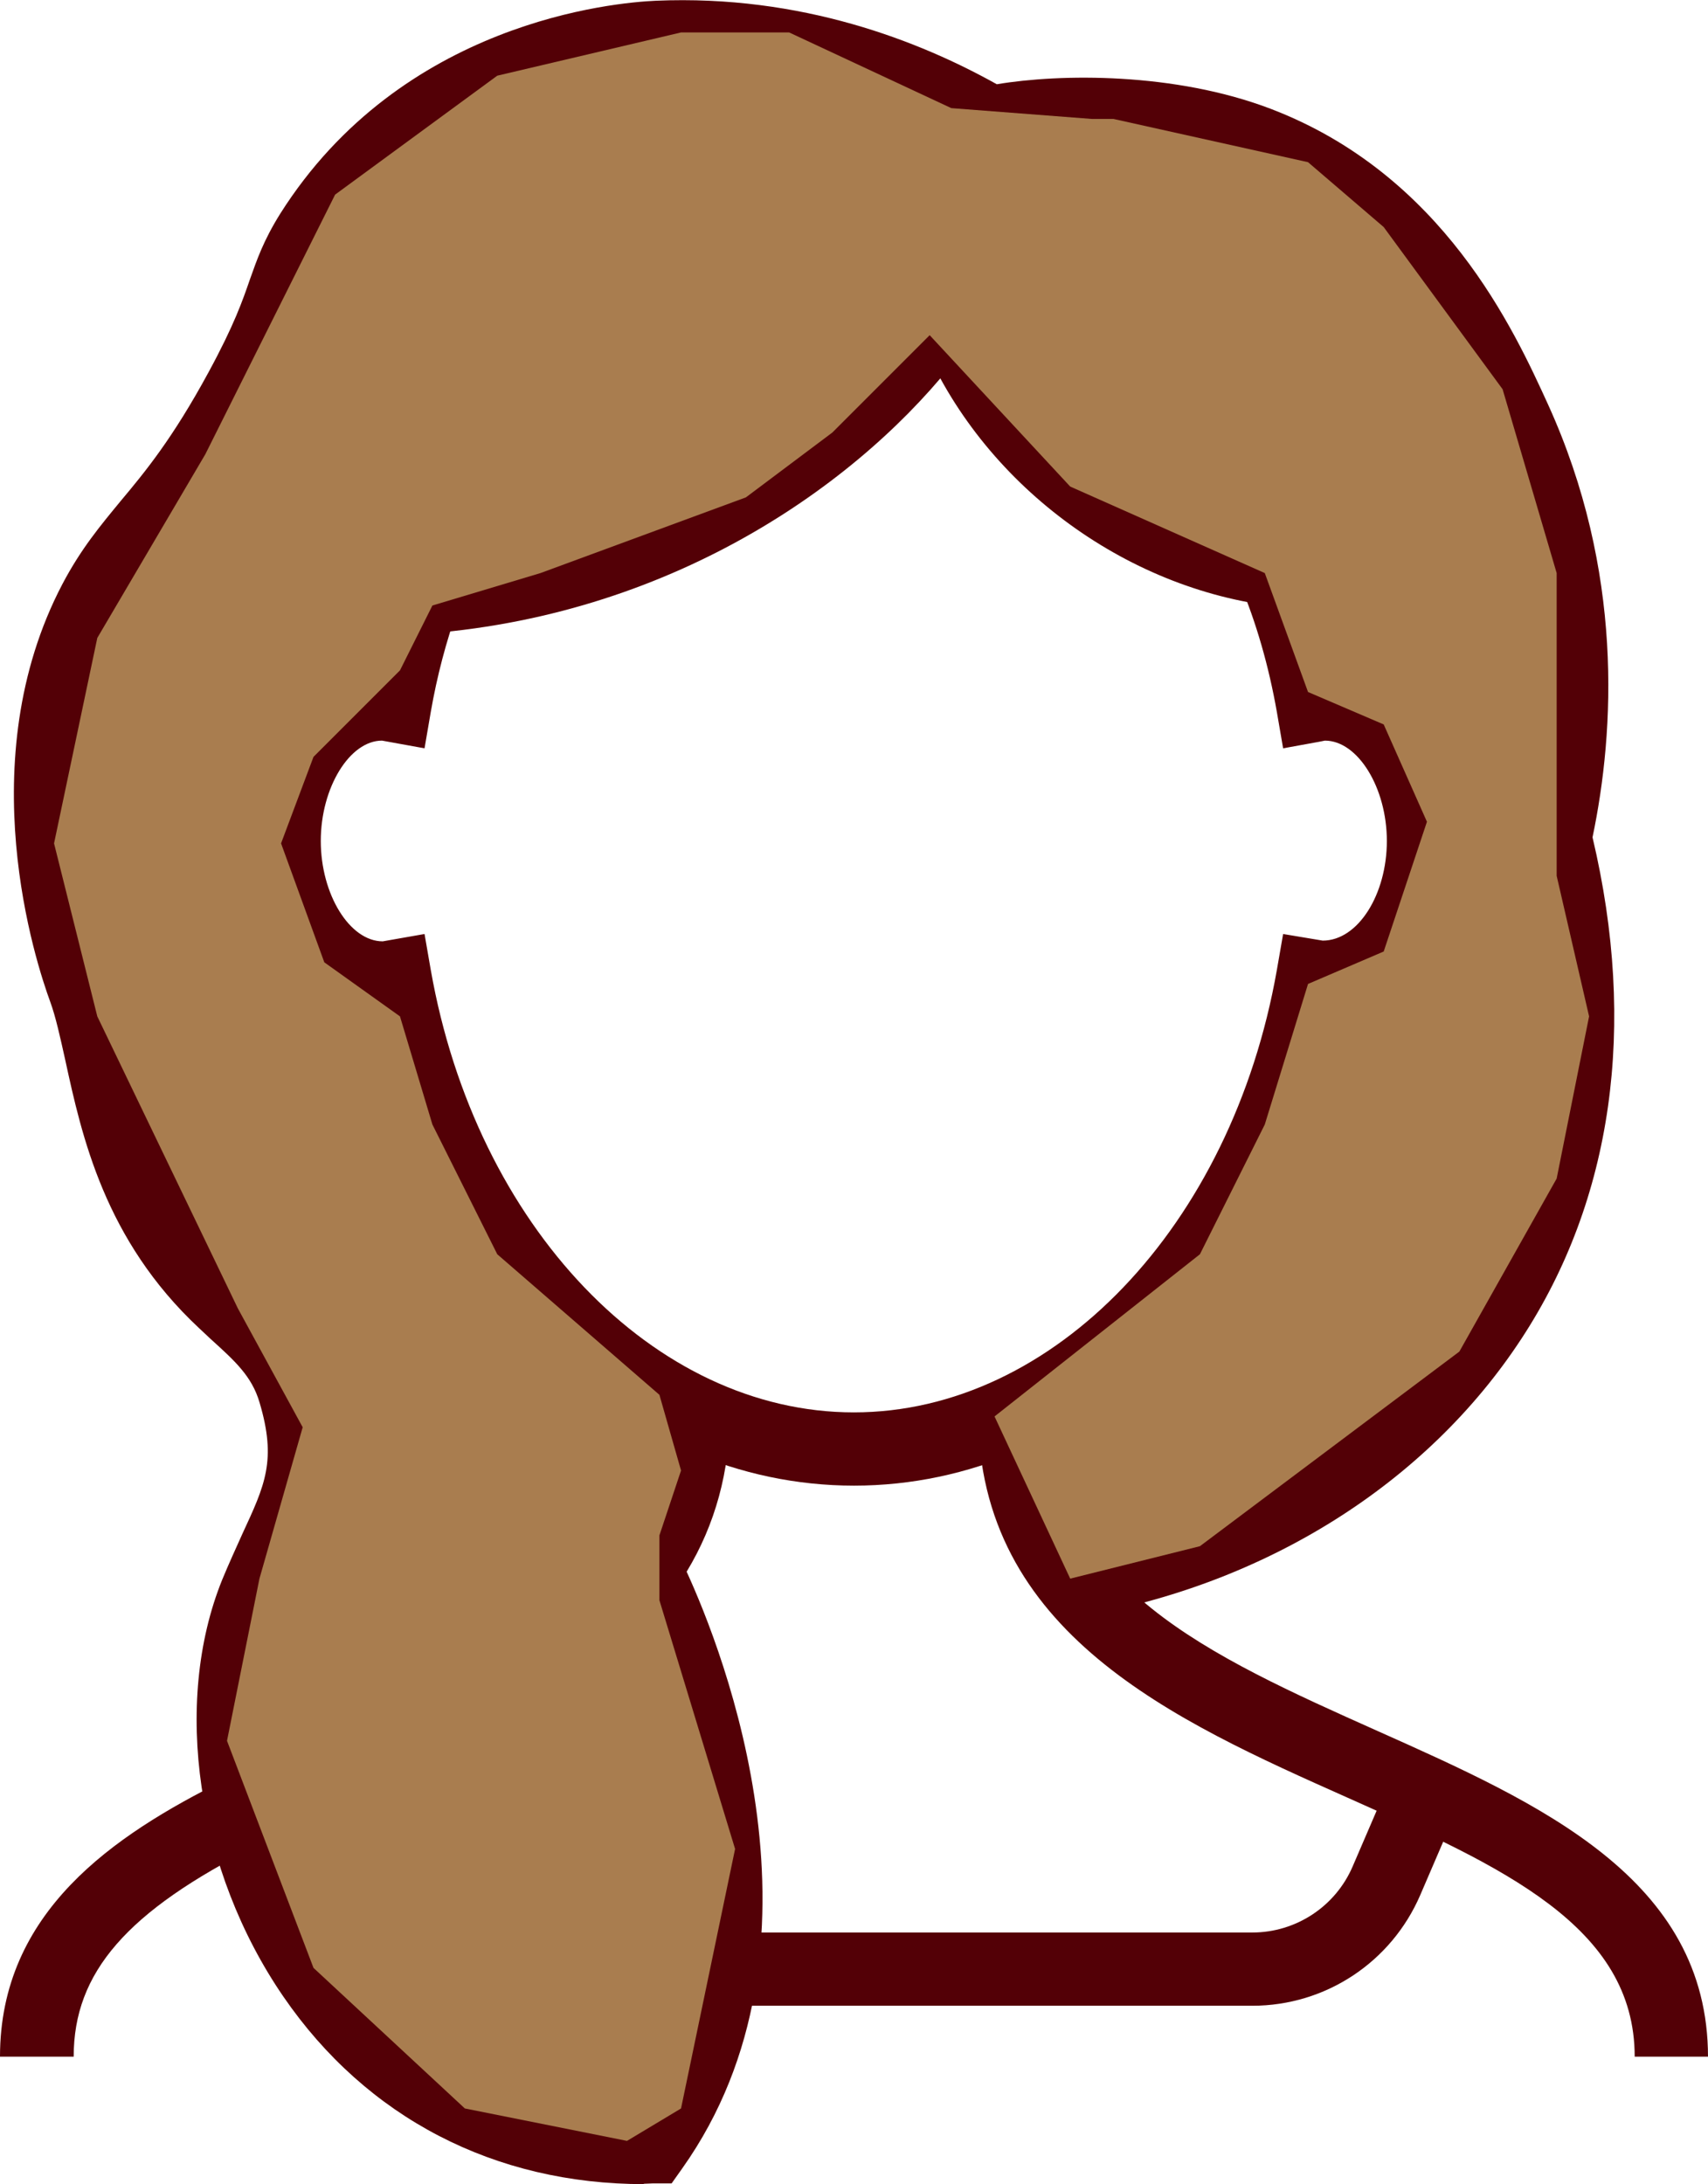
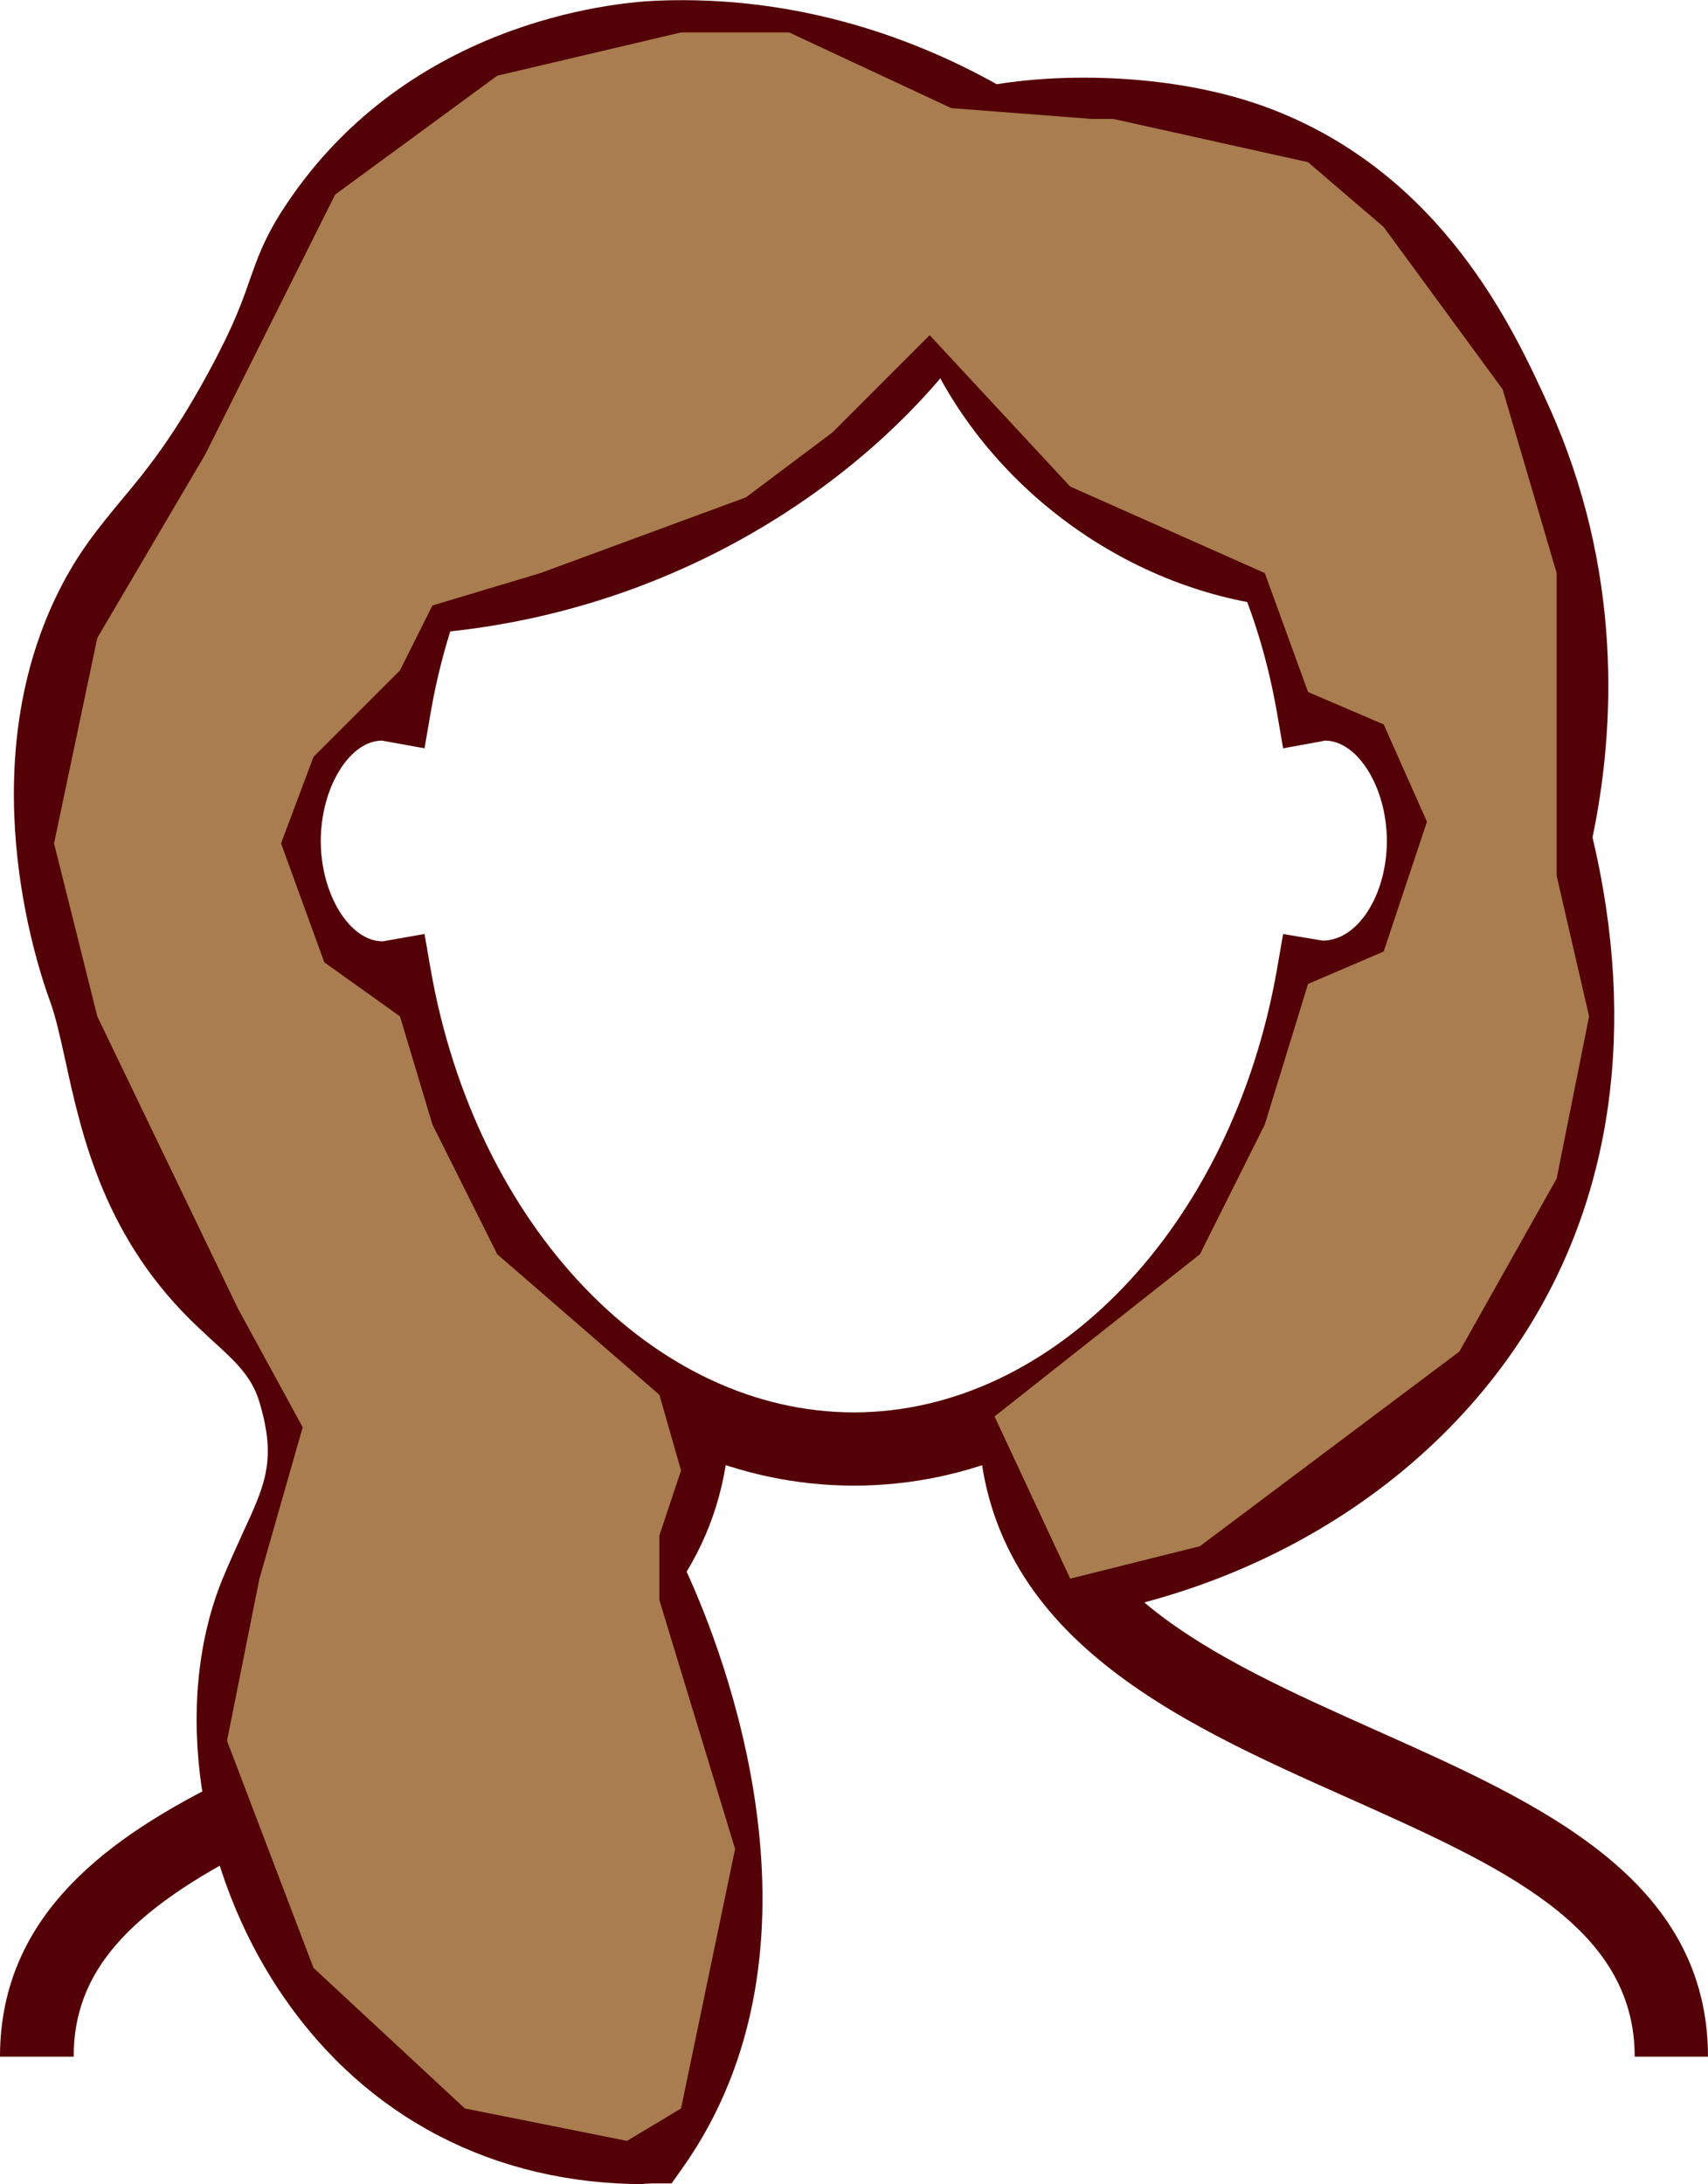
<svg xmlns="http://www.w3.org/2000/svg" width="79" height="101" viewBox="0 0 79 101" fill="none">
  <path d="M39.509 68.7C28.826 68.7 19.67 59.79 16.872 46.85C13.769 46.342 11.446 43.039 11.446 38.889C11.446 34.739 13.769 31.436 16.872 30.928C17.16 29.573 17.55 28.269 17.991 27.016L21.179 28.151C20.636 29.658 20.212 31.267 19.924 32.927L19.636 34.604L17.669 34.248C16.177 34.248 14.837 36.416 14.837 38.889C14.837 41.362 16.177 43.53 17.703 43.53L19.636 43.191L19.924 44.851C22.01 56.708 30.25 65.312 39.492 65.312C48.733 65.312 56.974 56.708 59.059 44.851L59.348 43.191L61.179 43.496C62.824 43.496 64.146 41.345 64.146 38.889C64.146 36.433 62.807 34.248 61.281 34.248L61.026 34.299L59.348 34.604L59.059 32.927C58.686 30.81 58.11 28.794 57.33 26.948L60.467 25.644C61.162 27.304 61.722 29.082 62.129 30.928C65.232 31.436 67.555 34.739 67.555 38.889C67.555 43.039 65.232 46.342 62.129 46.85C59.331 59.773 50.191 68.7 39.492 68.7H39.509Z" fill="#530006" />
  <path d="M3.391 95.106H0C0 88.415 5.24 84.875 10.377 82.318L11.903 85.35C5.867 88.381 3.408 91.21 3.408 95.106H3.391Z" fill="#530006" />
  <path d="M79 95.106H75.609C75.609 89.059 69.454 86.315 62.332 83.131C54.311 79.557 45.24 75.509 45.24 65.329H48.631C48.631 73.307 55.956 76.576 63.722 80.048C71.234 83.402 79 86.874 79 95.123V95.106Z" fill="#530006" />
-   <path d="M57.923 92.751H33.353V89.364H57.923C59.941 89.364 61.773 88.161 62.569 86.298L64.333 82.199L67.453 83.537L65.689 87.636C64.35 90.736 61.315 92.751 57.923 92.751Z" fill="#530006" />
  <path d="M29.792 101C22.874 101 16.956 97.934 13.107 92.328C9.106 86.501 7.969 78.761 10.276 73.053C10.598 72.273 10.92 71.579 11.208 70.935C12.259 68.666 12.802 67.531 12.005 64.855C11.649 63.635 10.852 62.924 9.75 61.925L9.207 61.416C4.833 57.334 3.781 52.524 3.018 49.018C2.781 47.951 2.577 47.019 2.323 46.325C1.662 44.529 -1.407 35.197 2.883 27.016C3.747 25.373 4.646 24.306 5.579 23.171C6.715 21.816 7.986 20.274 9.648 17.209C10.835 15.024 11.225 13.889 11.564 12.907C11.886 12.009 12.175 11.145 12.955 9.892C18.584 0.982 28.419 0.119 30.335 0.034C37.067 -0.254 42.527 1.897 46.105 3.896C49.038 3.404 54.328 3.337 58.771 5.031C66.757 8.079 70.03 15.261 71.607 18.716C75.1 26.406 74.693 33.774 73.659 38.72C75.727 47.46 74.591 55.471 70.369 61.908C65.977 68.615 58.517 73.29 49.886 74.763L49.309 71.427C56.889 70.139 63.705 65.888 67.52 60.061C71.285 54.336 72.234 47.104 70.267 39.16L70.166 38.771L70.25 38.381C71.217 33.926 71.709 27.151 68.504 20.105C67.012 16.836 64.248 10.739 57.55 8.181C53.48 6.623 48.411 6.826 46.172 7.317L45.528 7.453L44.952 7.114C41.815 5.268 36.711 3.1 30.505 3.388C28.894 3.455 20.568 4.184 15.854 11.687C15.278 12.602 15.074 13.161 14.786 14.008C14.413 15.058 13.972 16.379 12.633 18.818C10.801 22.172 9.36 23.916 8.19 25.322C7.291 26.389 6.579 27.253 5.884 28.574C2.187 35.62 5.155 44.191 5.511 45.139C5.85 46.054 6.087 47.138 6.342 48.273C7.054 51.525 7.936 55.573 11.53 58.926L12.056 59.401C13.328 60.553 14.633 61.755 15.261 63.872C16.431 67.768 15.447 69.885 14.294 72.341C14.023 72.934 13.718 73.578 13.429 74.306C11.564 78.913 12.582 85.536 15.905 90.397C19.008 94.919 23.739 97.443 29.284 97.596C35.592 87.585 28.402 73.476 28.317 73.324L27.842 72.409L28.436 71.562C29.741 69.733 30.369 67.683 30.369 65.312H33.76C33.76 68.022 33.082 70.495 31.759 72.68C33.438 76.339 38.847 89.99 31.556 100.272L31.064 100.966H30.199C30.064 100.966 29.928 100.983 29.775 100.983L29.792 101Z" fill="#530006" />
  <path d="M17.635 29.404L17.567 26.017C29.826 25.762 38.644 18.987 42.459 13.262L44.341 10.434L45.477 13.635C47.715 19.987 54.447 24.78 61.128 24.78V28.168C53.938 28.168 46.952 23.815 43.493 17.497C38.576 23.273 29.555 29.15 17.635 29.404Z" fill="#530006" />
  <path d="M60.5 7.5L51.5 5.5H50.5L44 5L36.5 1.5H31.5L23 3.5L15.5 9L9.5 21L4.5 29.5L2.5 39L4.5 47L11 60.5L14 66L12 73L10.5 80.5L14.5 91L21.5 97.5L29 99L31.5 97.5L34 85.5L30.5 74V71L31.5 68L30.5 64.5L23 58L20 52L18.5 47L15 44.5L13 39L14.5 35L18.5 31L20 28L25 26.5L34.5 23L38.5 20L43 15.5L49.5 22.5L58.5 26.5L60.5 32L64 33.5L66 38L64 44L60.5 45.5L58.5 52L55.5 58L46 65.5L49.5 73L55.5 71.5L67.5 62.5L72 54.5L73.5 47L72 40.5V35.5V26.5L69.5 18L64 10.5L60.5 7.5Z" fill="#A97D4F" />
</svg>